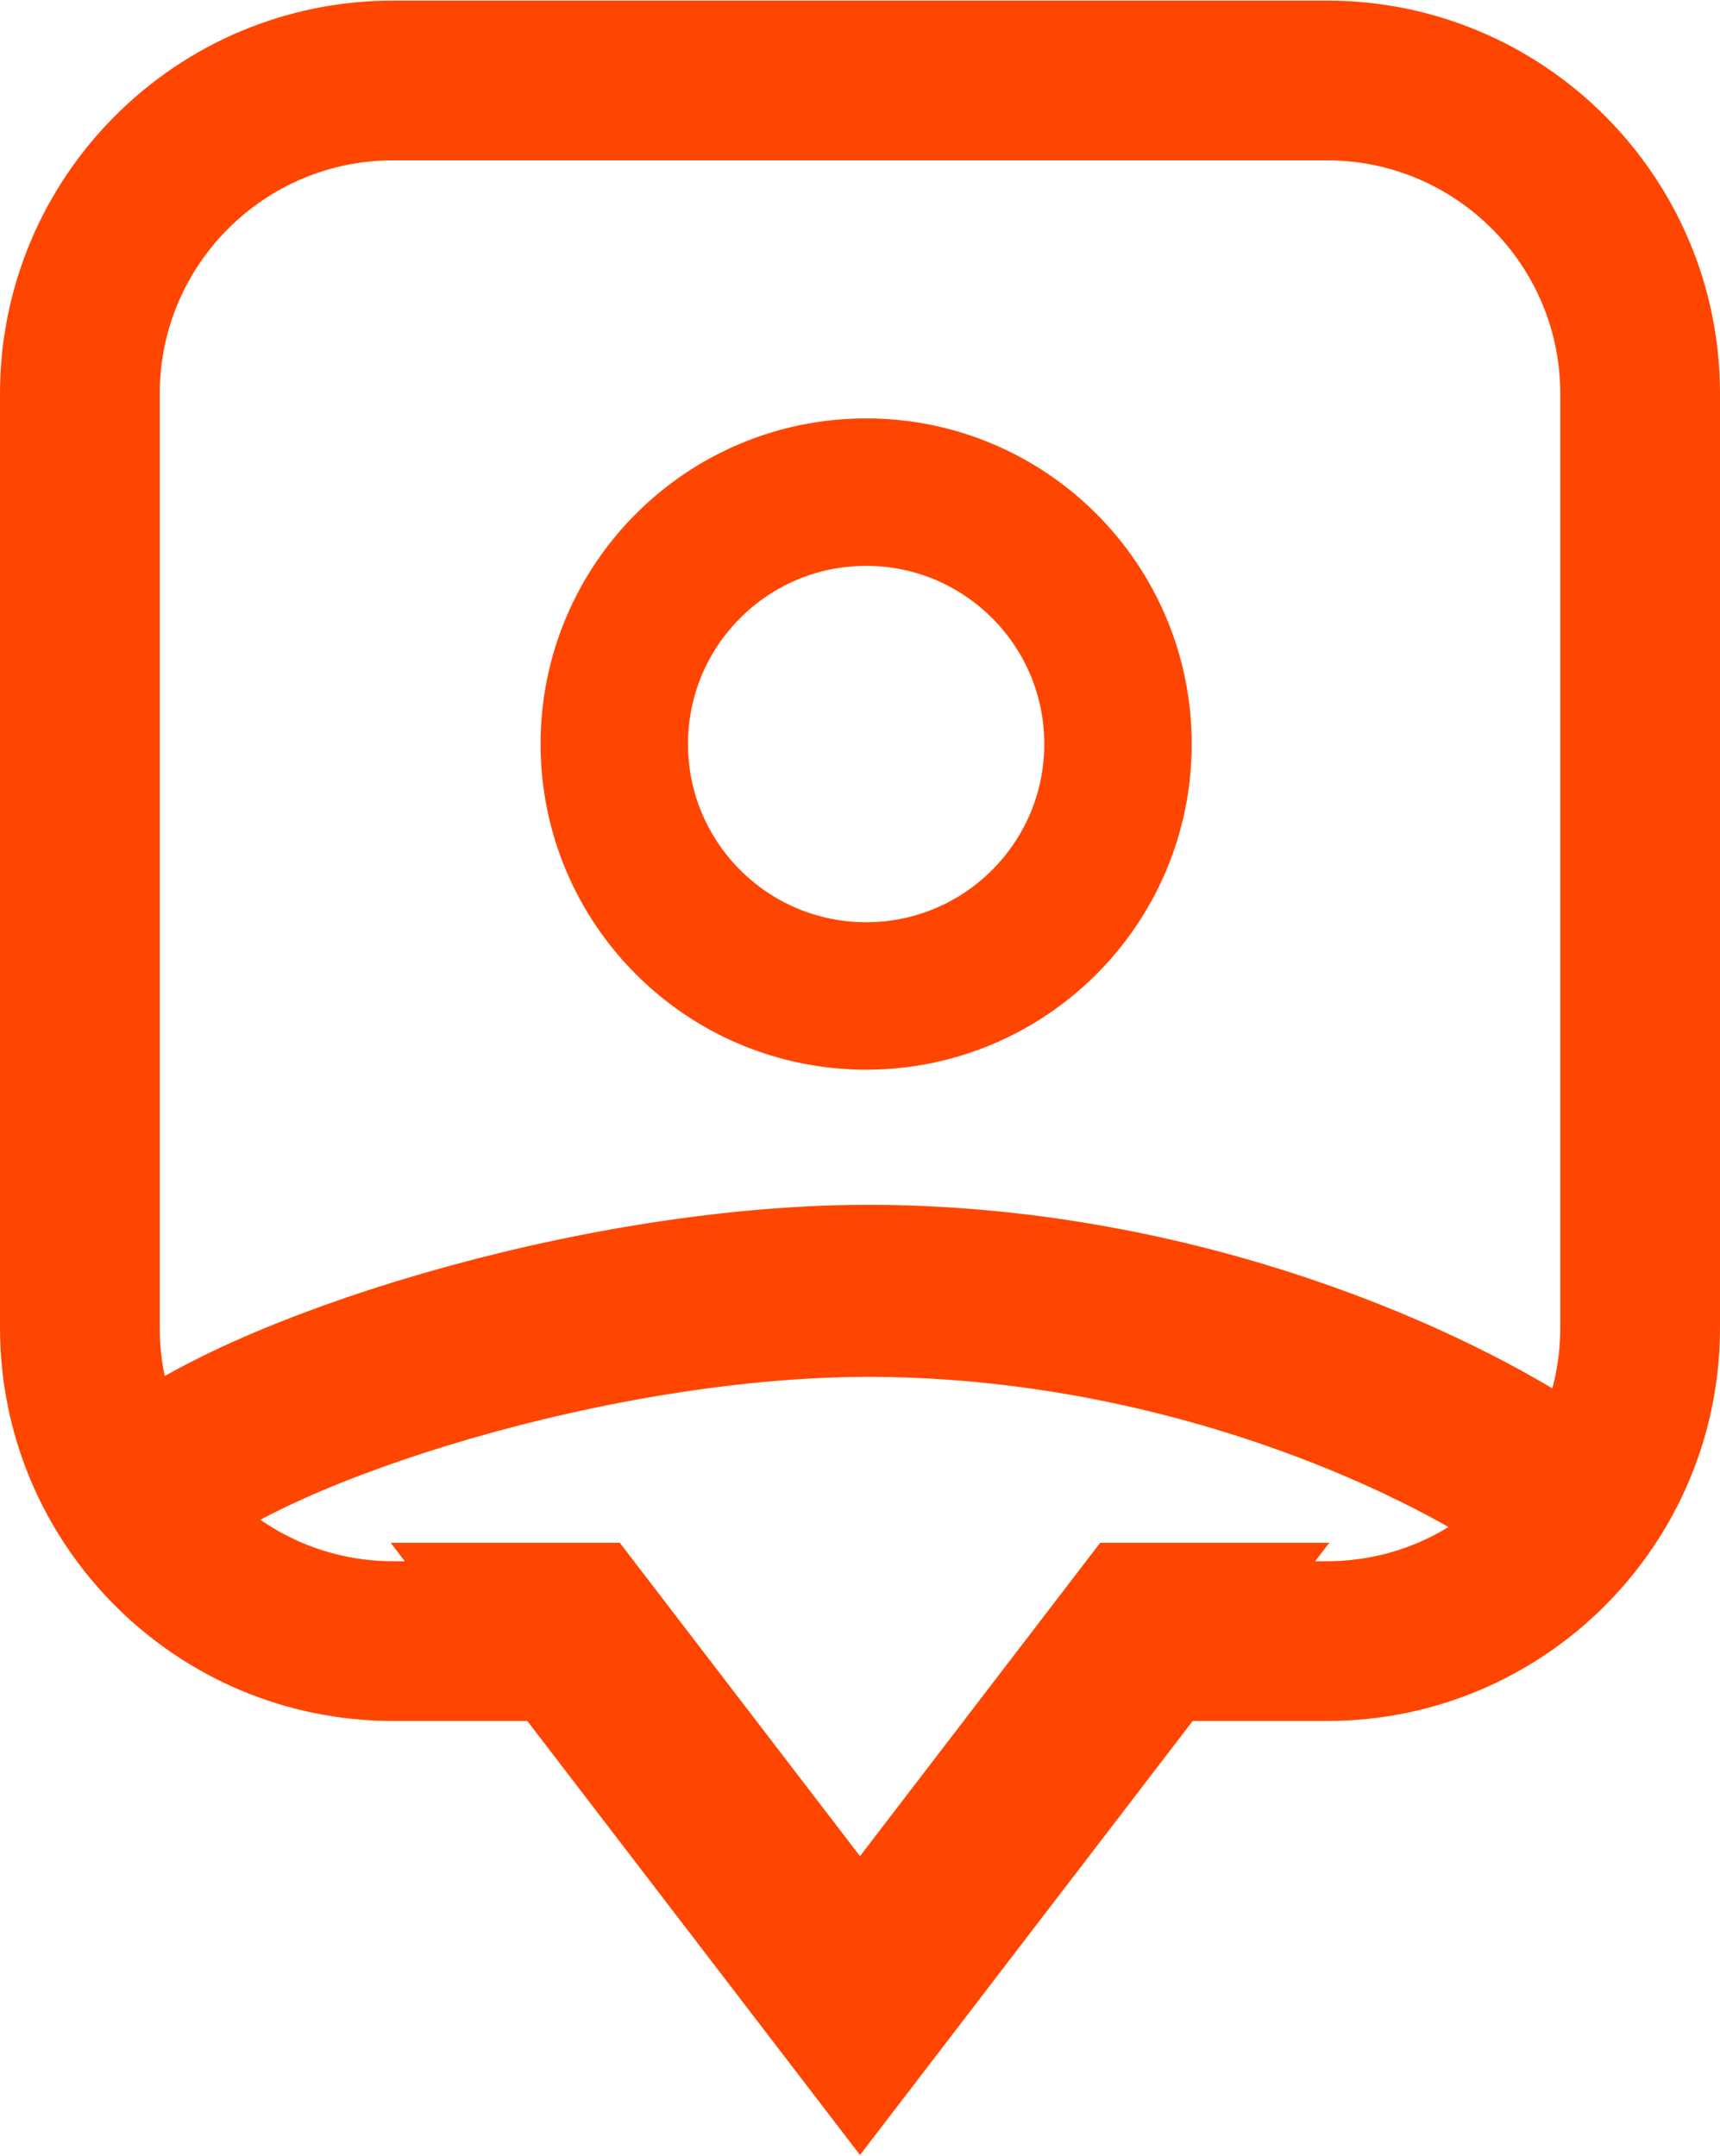
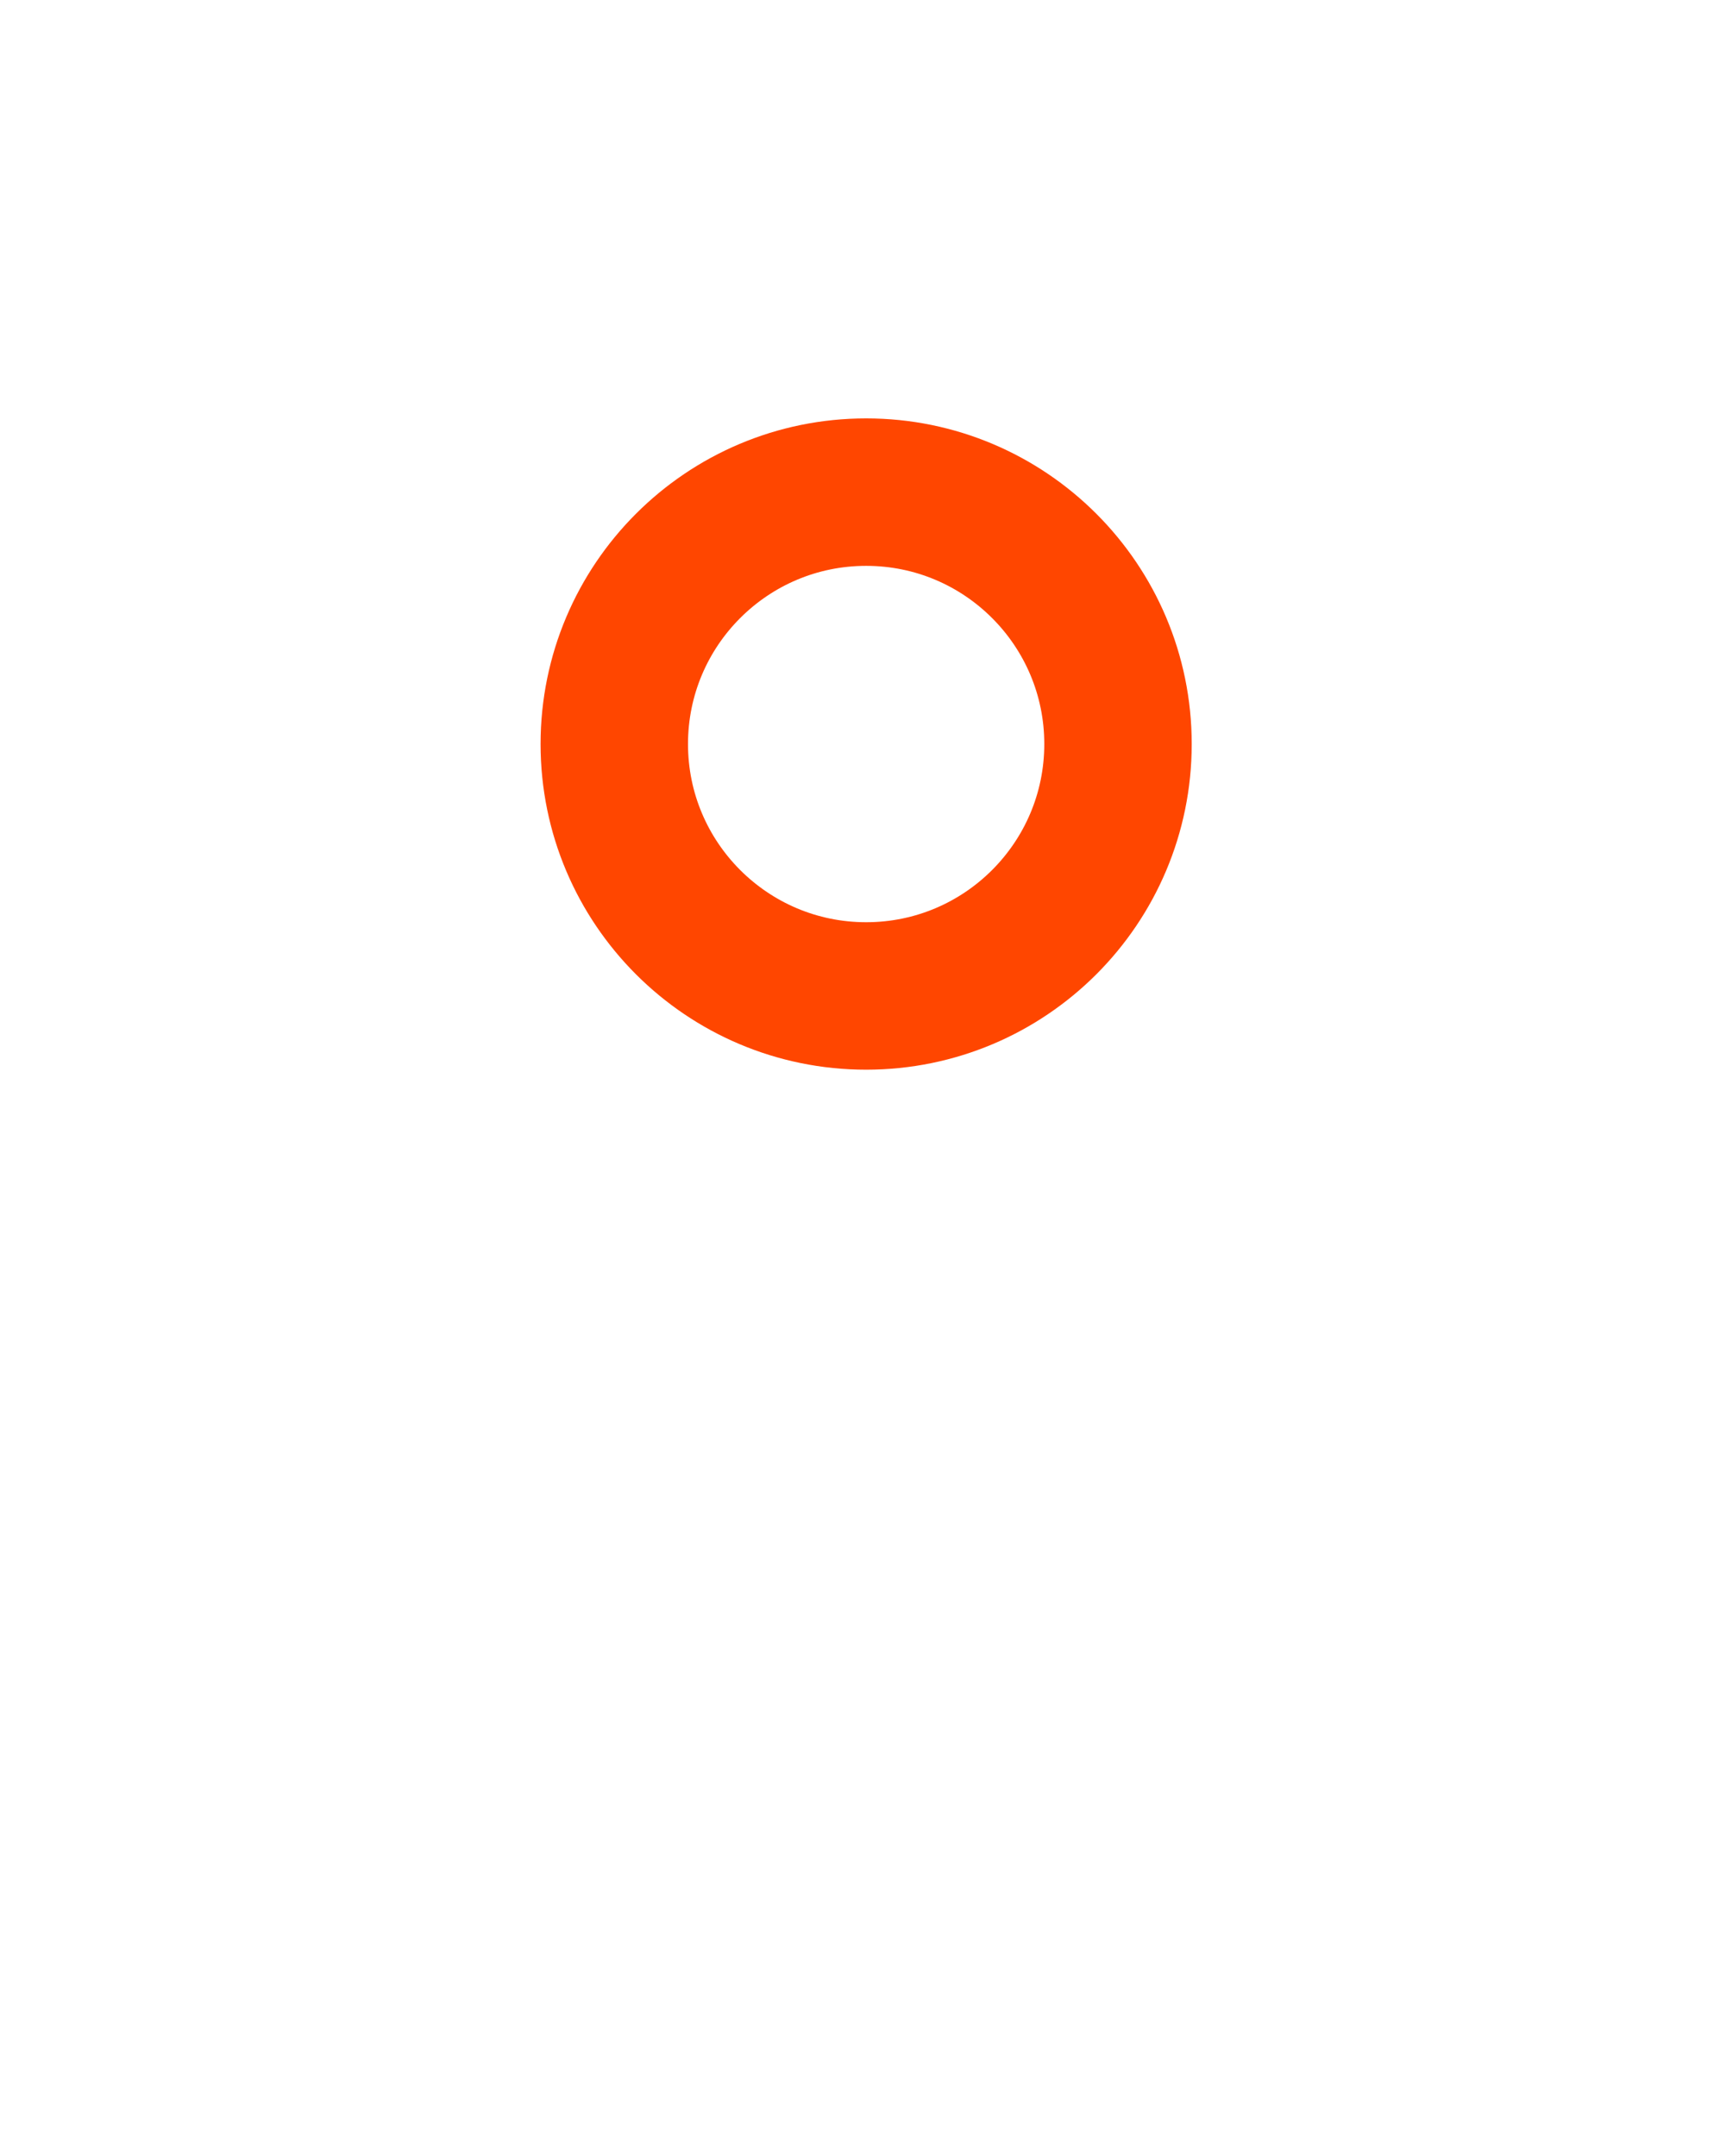
<svg xmlns="http://www.w3.org/2000/svg" id="_лой_1" data-name="Слой 1" width="4.94cm" height="6.19cm" viewBox="0 0 140 175.33">
  <defs>
    <style> .cls-1 { stroke-width: 12px; } .cls-1, .cls-2 { fill: none; stroke: #ff4600; } .cls-3 { fill: #ff4600; fill-rule: evenodd; } .cls-2 { stroke-linecap: round; stroke-width: 14px; } </style>
  </defs>
-   <path class="cls-3" d="M108,13H32c-10.49,0-19,8.51-19,19V108c0,10.49,8.51,19,19,19h.95l-1.15-1.5h18.65l19.55,25.5,19.55-25.5h18.65l-1.15,1.5h.95c10.49,0,19-8.51,19-19V32c0-10.49-8.51-19-19-19ZM32,140h10.92l21.13,27.56,5.95,7.76,5.95-7.76,21.13-27.56h10.92c17.67,0,32-14.33,32-32V32C140,14.33,125.67,0,108,0H32C14.33,0,0,14.33,0,32V108c0,17.67,14.33,32,32,32Z" />
-   <path class="cls-2" d="M12.5,121c8-7,36-16.21,59-16,24.5,.23,45,9.5,54.5,16" />
  <path class="cls-1" d="M70.5,81c11.32,0,20.5-9.18,20.5-20.5s-9.18-20.5-20.5-20.5-20.5,9.18-20.5,20.5,9.18,20.5,20.5,20.5Z" />
</svg>